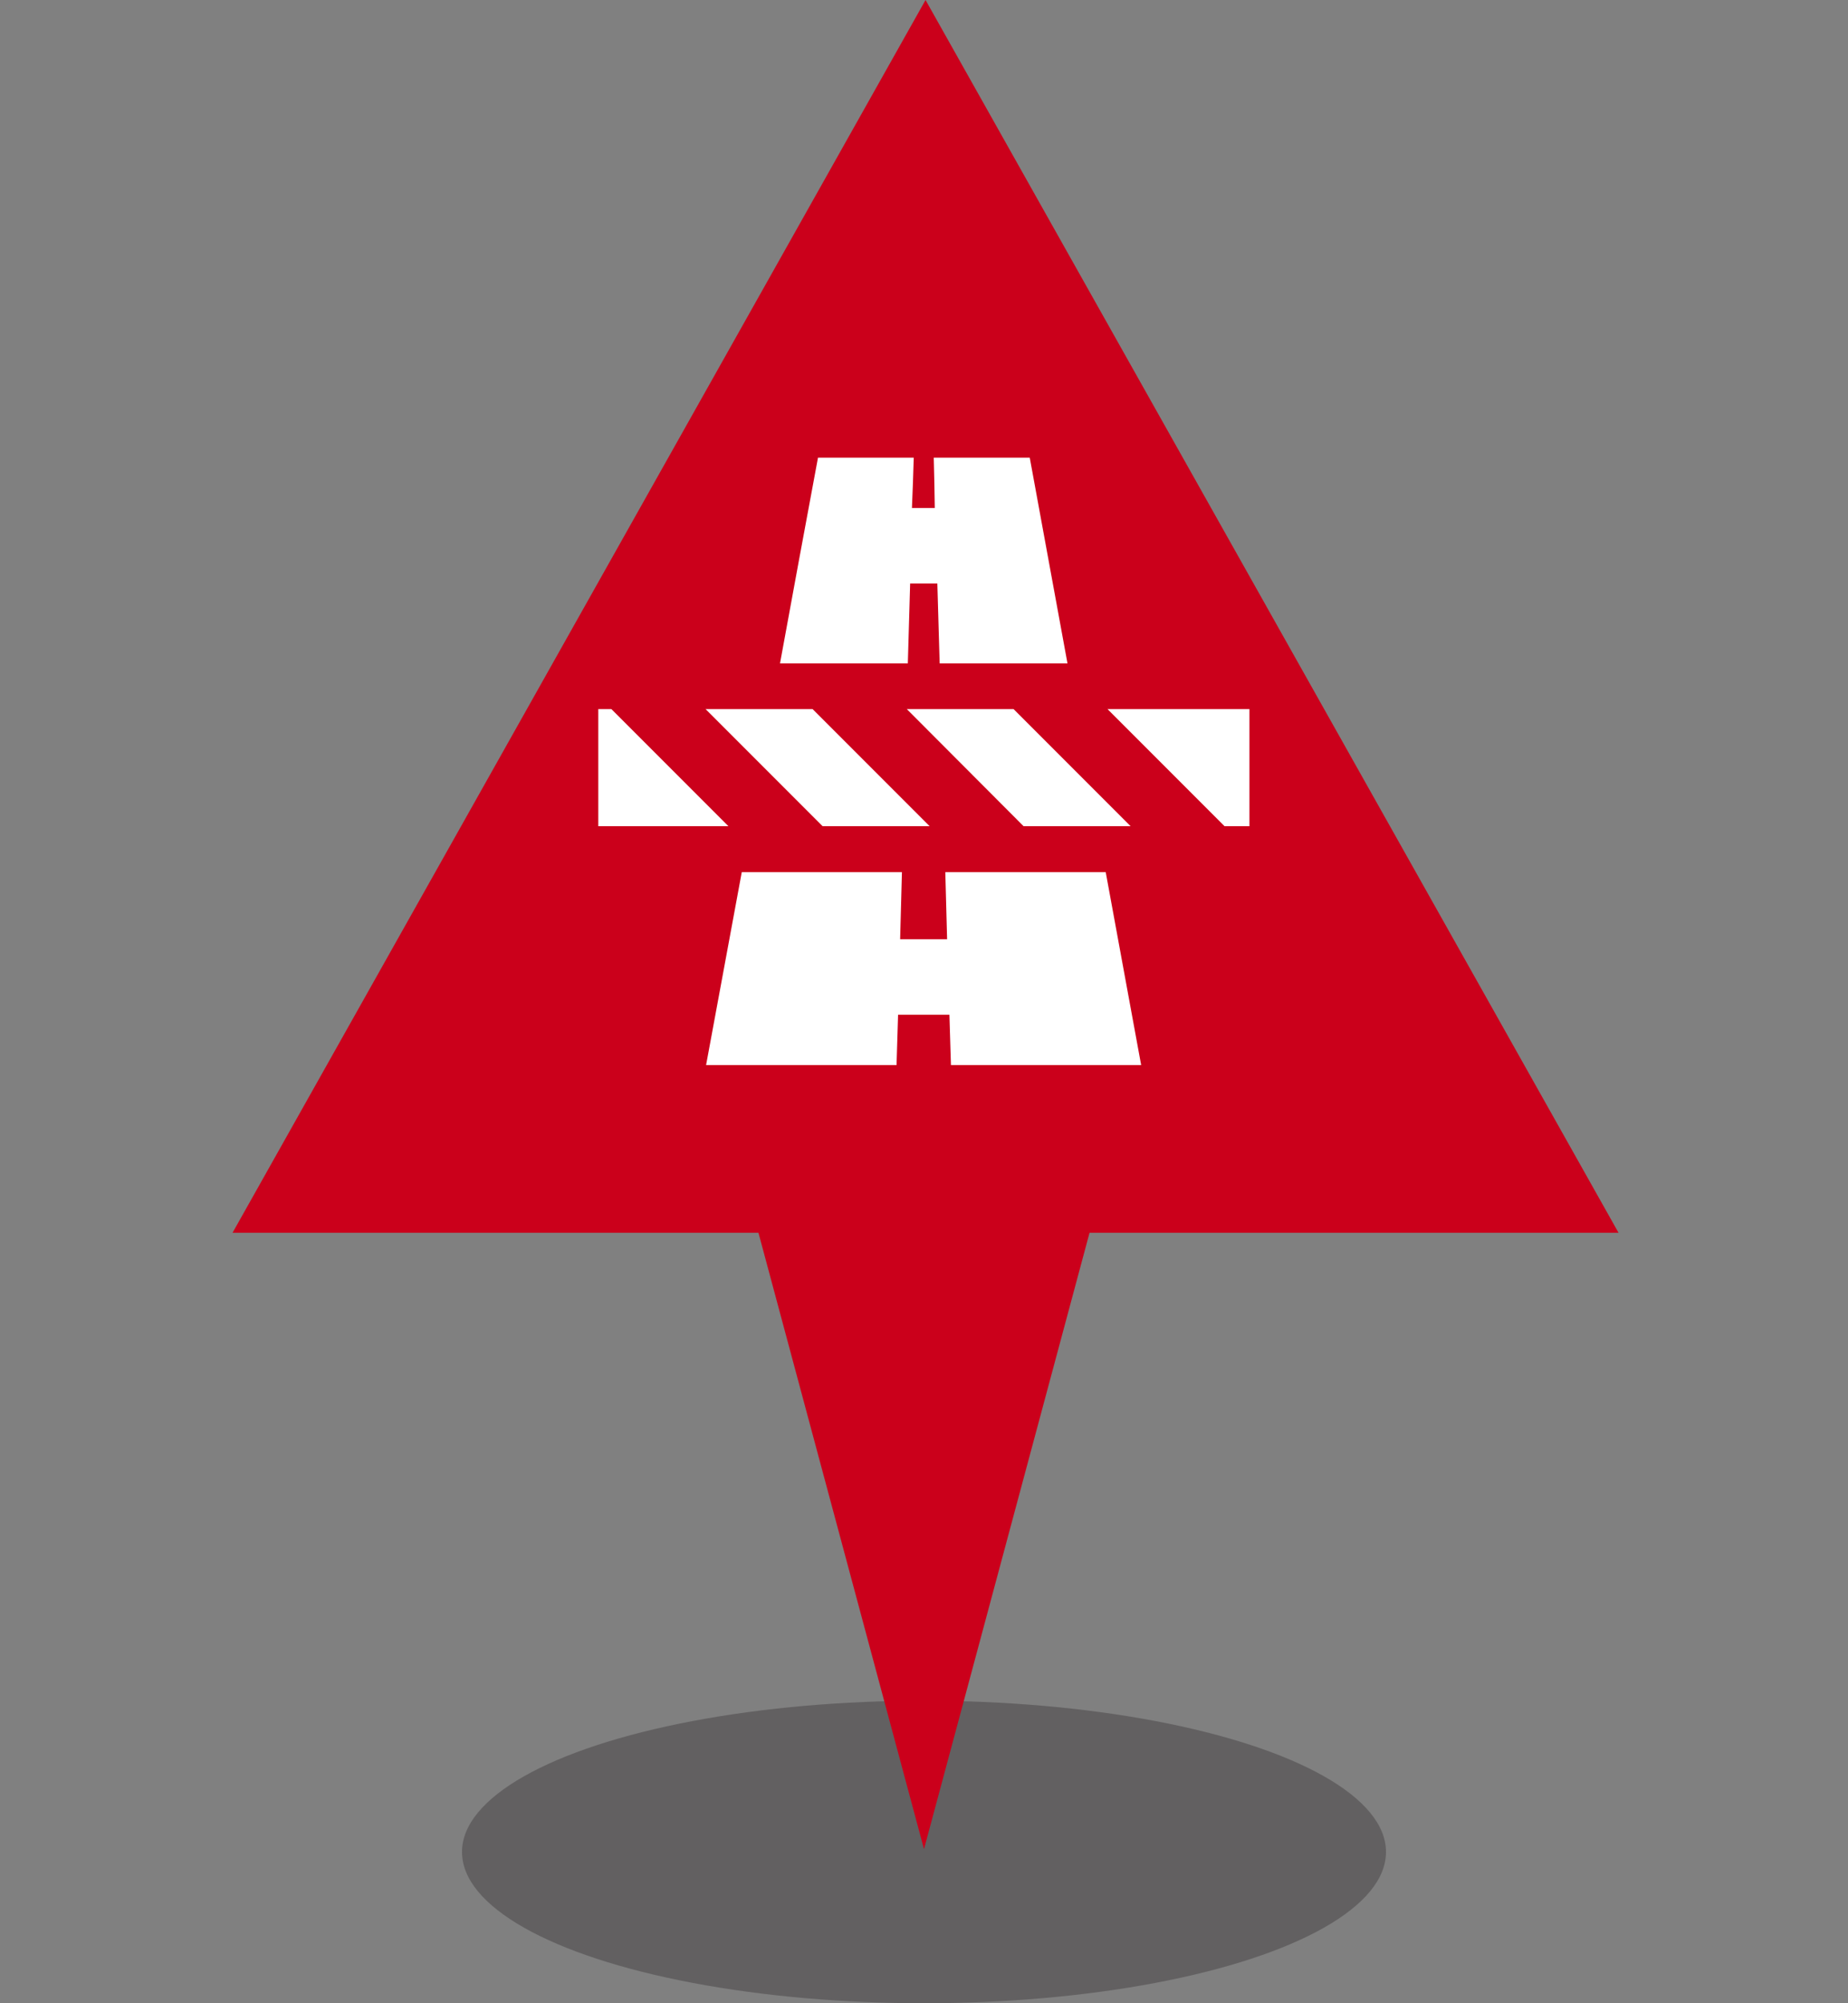
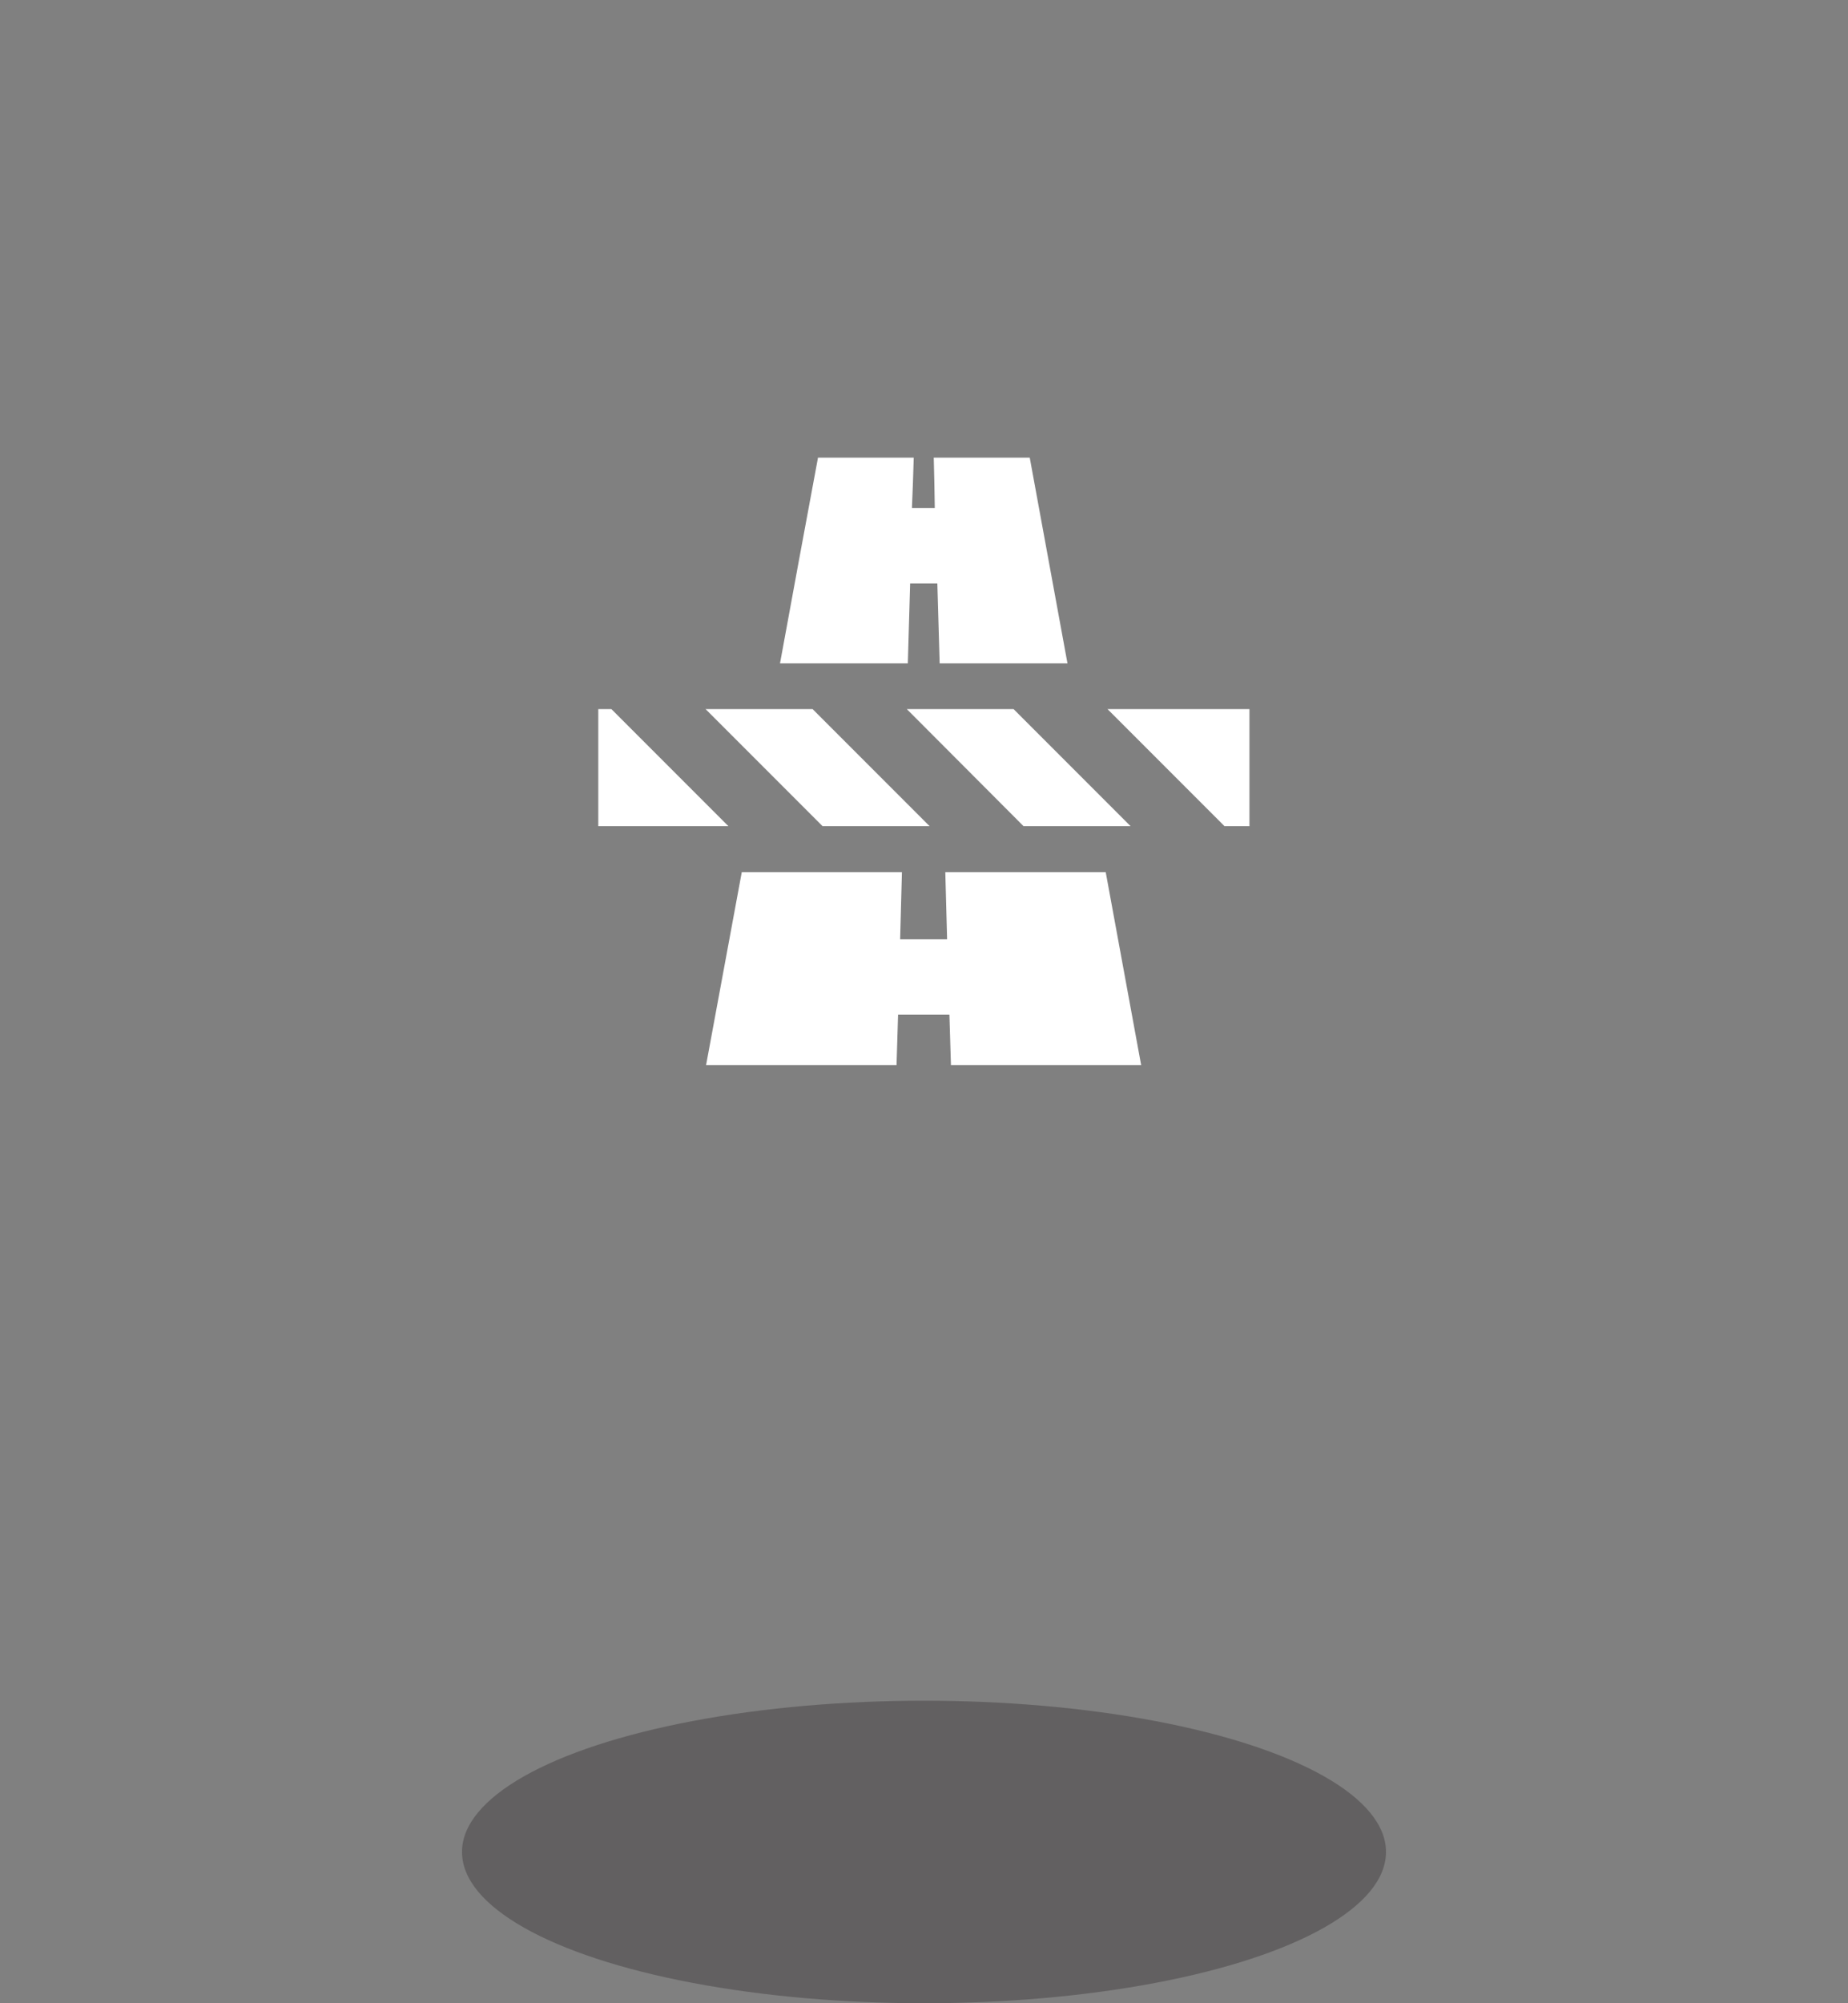
<svg xmlns="http://www.w3.org/2000/svg" width="72" height="78" viewBox="0 0 72 78">
  <rect x="0" y="0" width="72" height="78" fill="#808080" stroke="none" />
  <ellipse cx="36" cy="72.11" rx="18" ry="5.89" style="fill:#231f20;opacity:.32" />
-   <path d="m36.06 0-27 48h20.49L36 72l6.45-24h20.61z" style="fill:#cb001b" />
  <path d="m37.05 41.47-.06-1.96h-2l-.06 1.96h-7.42l1.39-7.51h6.24c-.02.87-.05 1.74-.07 2.61h1.83c-.02-.87-.05-1.74-.07-2.61h6.25l1.38 7.51h-7.42Zm10.66-9.3-4.56-4.56h5.53v4.56h-.98Zm-7.83 0-4.55-4.56h4.16l4.56 4.56zm-7.83 0-4.56-4.56h4.17l4.56 4.56zm-8.74 0v-4.56h.51l4.56 4.56zm13.3-6.34-.09-3.11h-1.06l-.09 3.11h-4.98c.49-2.67.98-5.34 1.48-8.01h3.73c-.02.65-.04 1.31-.07 1.96h.89c-.01-.65-.02-1.31-.04-1.96h3.74l1.47 8.01H36.6Z" style="fill:#fff" />
-   <path d="M0 .02h72v77.97H0z" style="fill:none" />
</svg>